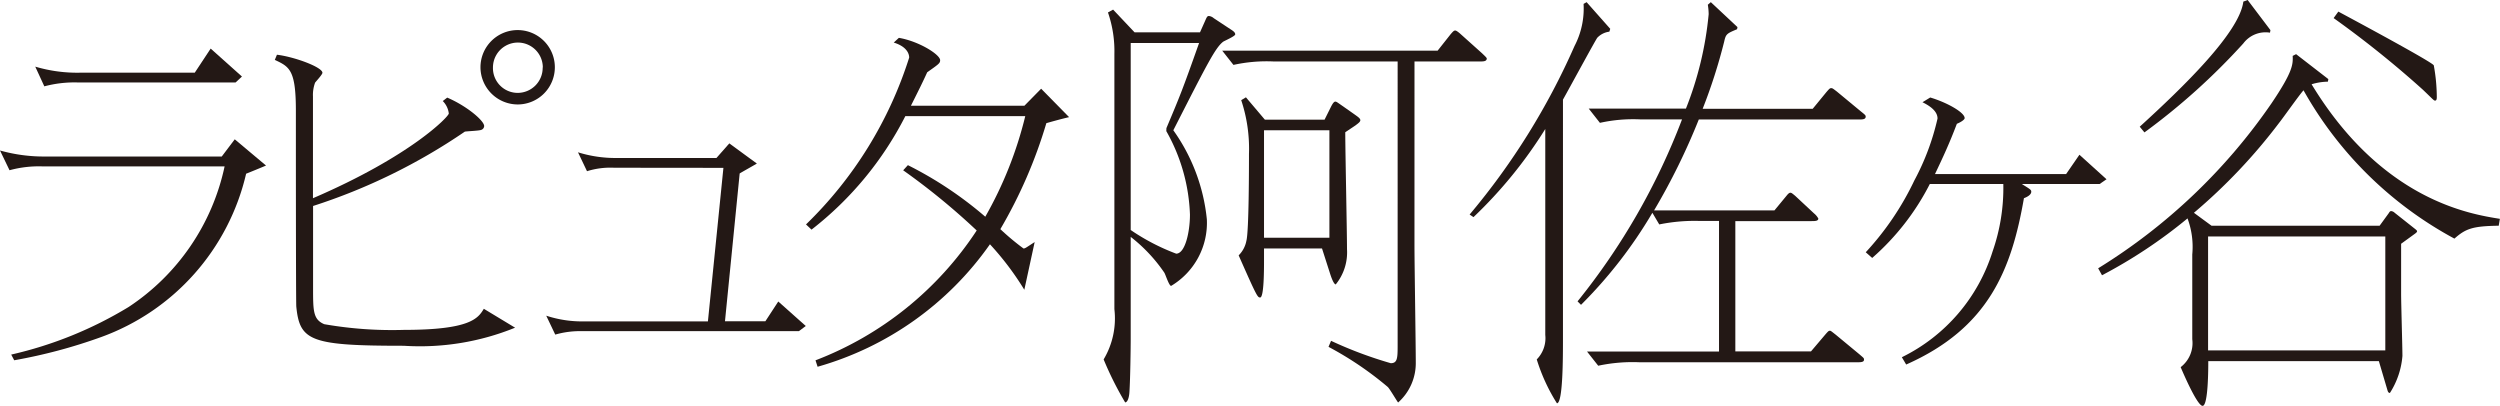
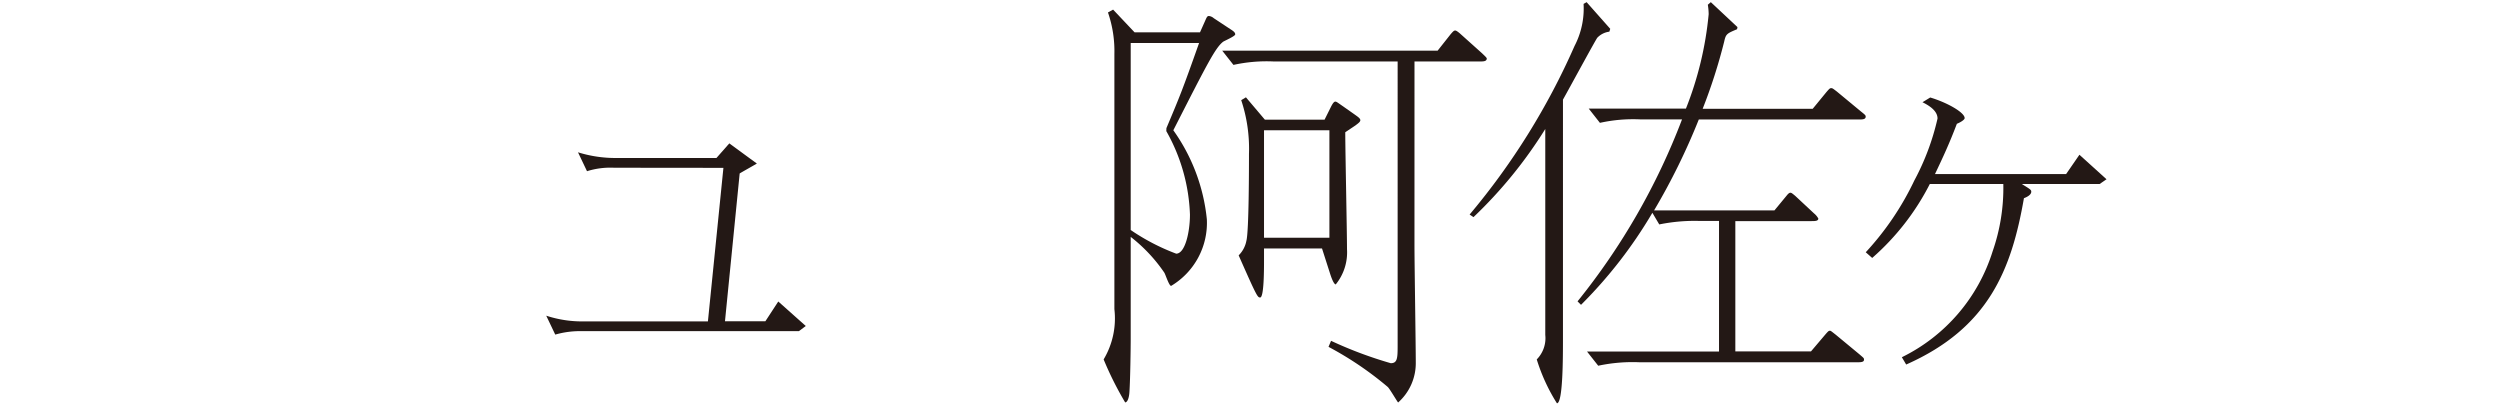
<svg xmlns="http://www.w3.org/2000/svg" viewBox="0 0 87.934 14.275">
  <defs>
    <style>.cls-1{fill:#231815;}</style>
  </defs>
  <g id="レイヤー_2" data-name="レイヤー 2">
    <g id="hyo1">
-       <path class="cls-1" d="M1.5,5.853a3.906,3.906,0,0,0-1.165.135L0,5.293a5.694,5.694,0,0,0,1.619.212H7.8L8.257,4.9l1.1.923c-.106.045-.545.227-.7.287a8.051,8.051,0,0,1-5.1,5.746A18.405,18.405,0,0,1,.5,12.672l-.106-.2A13.88,13.88,0,0,0,4.521,10.8,7.893,7.893,0,0,0,7.9,5.853ZM1.24,2.344a5.2,5.2,0,0,0,1.618.212H6.851l.559-.847,1.1.983L8.287,2.9H2.723a4.1,4.1,0,0,0-1.164.137Z" />
-       <path class="cls-1" d="M15.73,3.433c.7.3,1.3.816,1.3,1a.148.148,0,0,1-.105.136c-.076.031-.485.045-.575.061a20.658,20.658,0,0,1-5.338,2.615v2.873c0,.817,0,1.119.393,1.285a13.881,13.881,0,0,0,2.813.2c2.328,0,2.6-.409,2.8-.742l1.1.665a8.883,8.883,0,0,1-3.916.636c-3.281,0-3.659-.167-3.78-1.376-.015-.2-.015-6.018-.015-6.895,0-1.437-.226-1.543-.741-1.784l.075-.182c.62.075,1.6.438,1.6.635,0,.06-.212.287-.258.347a1.246,1.246,0,0,0-.075.485V6.972c3.448-1.483,4.778-2.873,4.778-2.98a.741.741,0,0,0-.212-.438ZM16.9,2.374a1.308,1.308,0,1,1,1.316,1.3A1.313,1.313,0,0,1,16.9,2.374Zm2.193,0a.877.877,0,1,0-1.754,0,.871.871,0,0,0,.877.893A.881.881,0,0,0,19.088,2.374Z" />
      <path class="cls-1" d="M21.6,5.9a2.742,2.742,0,0,0-.953.122l-.317-.665a4.418,4.418,0,0,0,1.361.2H25.2l.453-.514c.273.2.7.514.969.71-.288.167-.529.3-.605.348L25.5,11.3h1.421l.454-.695.967.861-.242.182H20.482a3.163,3.163,0,0,0-.952.121l-.317-.665a4.043,4.043,0,0,0,1.361.2H24.9l.545-5.4Z" />
-       <path class="cls-1" d="M28.35,7.894a14.092,14.092,0,0,0,3.629-5.868c0-.045,0-.362-.543-.529l.181-.166c.71.121,1.451.59,1.451.786,0,.106-.045.136-.454.424-.18.393-.272.574-.574,1.179h3.991l.59-.6.983,1c-.317.075-.589.152-.8.212A16.771,16.771,0,0,1,35.186,8.06,8.694,8.694,0,0,0,36,8.74c.06,0,.09-.03.393-.226l-.364,1.678a10.07,10.07,0,0,0-1.209-1.6A11.1,11.1,0,0,1,28.758,12.9l-.074-.226a11.848,11.848,0,0,0,5.67-4.567,23.977,23.977,0,0,0-2.586-2.117l.166-.181a13.293,13.293,0,0,1,2.722,1.814,13.641,13.641,0,0,0,1.406-3.538H31.844a11.874,11.874,0,0,1-3.3,3.992Z" />
      <path class="cls-1" d="M43.28,1.028c.121.076.167.121.167.182s-.348.212-.424.257c-.272.212-.544.741-1.753,3.115a6.507,6.507,0,0,1,1.179,3.13,2.579,2.579,0,0,1-1.256,2.344c-.075,0-.2-.409-.242-.469a5.567,5.567,0,0,0-1.18-1.255v3.584c0,.3-.014,1.392-.044,1.86-.016.272-.09.378-.151.378a11.621,11.621,0,0,1-.757-1.512,2.816,2.816,0,0,0,.378-1.769V1.905A4.167,4.167,0,0,0,38.971.438l.181-.1.756.8h2.3l.182-.408c.06-.137.075-.167.135-.167a.31.31,0,0,1,.166.076ZM41.027,4.507c.485-1.15.56-1.331,1.149-2.994H39.771V8.09a7.438,7.438,0,0,0,1.6.832c.317,0,.484-.772.484-1.376a6.387,6.387,0,0,0-.832-2.934Zm8.725,4.1c0,.651.046,3.554.046,4.144a1.851,1.851,0,0,1-.62,1.406c-.016,0-.287-.468-.364-.545A11.785,11.785,0,0,0,46.729,12.2l.089-.212a14.312,14.312,0,0,0,2.1.787c.227,0,.242-.167.242-.59V2.163h-4.34a5.407,5.407,0,0,0-1.435.12l-.394-.5h7.575l.454-.574c.091-.106.122-.136.167-.136s.151.091.2.136l.742.665c.045.046.166.151.166.182,0,.106-.121.106-.242.106h-2.3ZM44.46,8.74v.408c0,.333,0,1.316-.136,1.316-.092,0-.121-.045-.756-1.482a.975.975,0,0,0,.272-.513c.091-.333.091-2.662.091-3.055a5.407,5.407,0,0,0-.273-1.891l.166-.1.666.786h2.1l.226-.454c.061-.12.107-.181.152-.181s.075.031.272.166l.408.287c.106.077.2.136.2.2s-.092.121-.167.181l-.363.243c0,.65.061,3.523.061,4.113a1.791,1.791,0,0,1-.395,1.239c-.074,0-.166-.271-.2-.378L46.5,8.74Zm2.3-.378V4.582h-2.3v3.78Z" />
      <path class="cls-1" d="M54.975,11.9c0,.666,0,2.285-.212,2.285a6.434,6.434,0,0,1-.71-1.543,1.064,1.064,0,0,0,.3-.862V4.537a15.772,15.772,0,0,1-2.525,3.1l-.136-.091a24.571,24.571,0,0,0,3.69-5.928A2.851,2.851,0,0,0,55.7.137l.107-.061.831.938-.031.1a.708.708,0,0,0-.423.212c-.045.045-1.012,1.83-1.209,2.178Zm.513-1.3a23.478,23.478,0,0,0,3.675-6.4H57.711a5.4,5.4,0,0,0-1.436.121l-.393-.5H59.3A12.04,12.04,0,0,0,60.1.5,2.129,2.129,0,0,0,60.07.167l.106-.091.937.877-.014.075c-.363.152-.394.167-.454.439a19.111,19.111,0,0,1-.756,2.359H63.76l.484-.59c.106-.121.121-.135.166-.135s.061.014.2.12l.846.7c.152.121.167.136.167.182,0,.1-.121.1-.242.1H59.753A23.094,23.094,0,0,1,58.18,7.4h4.234l.424-.514c.06-.076.1-.107.136-.107.046,0,.09.046.167.107l.665.62a.606.606,0,0,1,.151.181c0,.09-.121.09-.242.09H61.038v4.582H63.7l.5-.589c.106-.121.121-.136.166-.136.03,0,.045.015.2.136l.846.7c.137.121.152.121.152.182,0,.09-.122.09-.242.09H57.666a5.8,5.8,0,0,0-1.451.122l-.394-.5h4.643V7.772H59.8a6.2,6.2,0,0,0-1.438.122l-.242-.409a16.051,16.051,0,0,1-2.51,3.237Z" />
      <path class="cls-1" d="M67.878,6.473a8.706,8.706,0,0,1-2.026,2.6l-.227-.2a10.053,10.053,0,0,0,1.709-2.525,8.663,8.663,0,0,0,.816-2.178c0-.242-.226-.424-.529-.574l.272-.167c.605.181,1.211.529,1.211.725,0,.061-.153.152-.274.2-.271.711-.469,1.134-.77,1.769h4.612l.469-.68.953.862-.242.167H71.114c.287.18.333.2.333.271,0,.121-.181.2-.258.228-.437,2.509-1.24,4.566-4.142,5.851l-.152-.257a6.205,6.205,0,0,0,3.191-3.719,6.774,6.774,0,0,0,.378-2.374Z" />
-       <path class="cls-1" d="M87.889,7.939c-.893.015-1.15.09-1.558.454a13.326,13.326,0,0,1-5.308-5.217c-.151.166-.726.982-.861,1.149a19.667,19.667,0,0,1-2.994,3.16l.619.454H83.7l.319-.438c.03-.046.044-.076.09-.076a.216.216,0,0,1,.121.06l.726.575c.016.015.061.045.061.076s-.045.06-.061.075l-.5.363v1.754c0,.348.046,1.891.046,2.193a2.827,2.827,0,0,1-.44,1.3c-.06,0-.075-.06-.089-.105l-.3-1.014h-6c0,.242,0,1.573-.2,1.573-.181,0-.65-1.074-.771-1.361a1.065,1.065,0,0,0,.408-.983V8.952a2.881,2.881,0,0,0-.167-1.27,17.393,17.393,0,0,1-3.008,2L73.8,9.437A20.344,20.344,0,0,0,79.9,3.63c.742-1.1.756-1.361.742-1.664l.12-.061,1.134.877-.015.091a2.031,2.031,0,0,0-.574.091c2.48,4.083,5.58,4.566,6.623,4.733Zm-8.03-6.88-.015.09a.978.978,0,0,0-.938.378,23.03,23.03,0,0,1-3.478,3.13l-.166-.2c1.527-1.391,3.509-3.312,3.644-4.4L79.058,0ZM77.666,8.317v4.007H83.9V8.317ZM82.248.408c.424.228,3.3,1.77,3.357,1.891a6.339,6.339,0,0,1,.106,1.119c0,.075-.016.121-.061.121s-.075-.046-.423-.378A35.531,35.531,0,0,0,82.082.636Z" />
    </g>
  </g>
</svg>